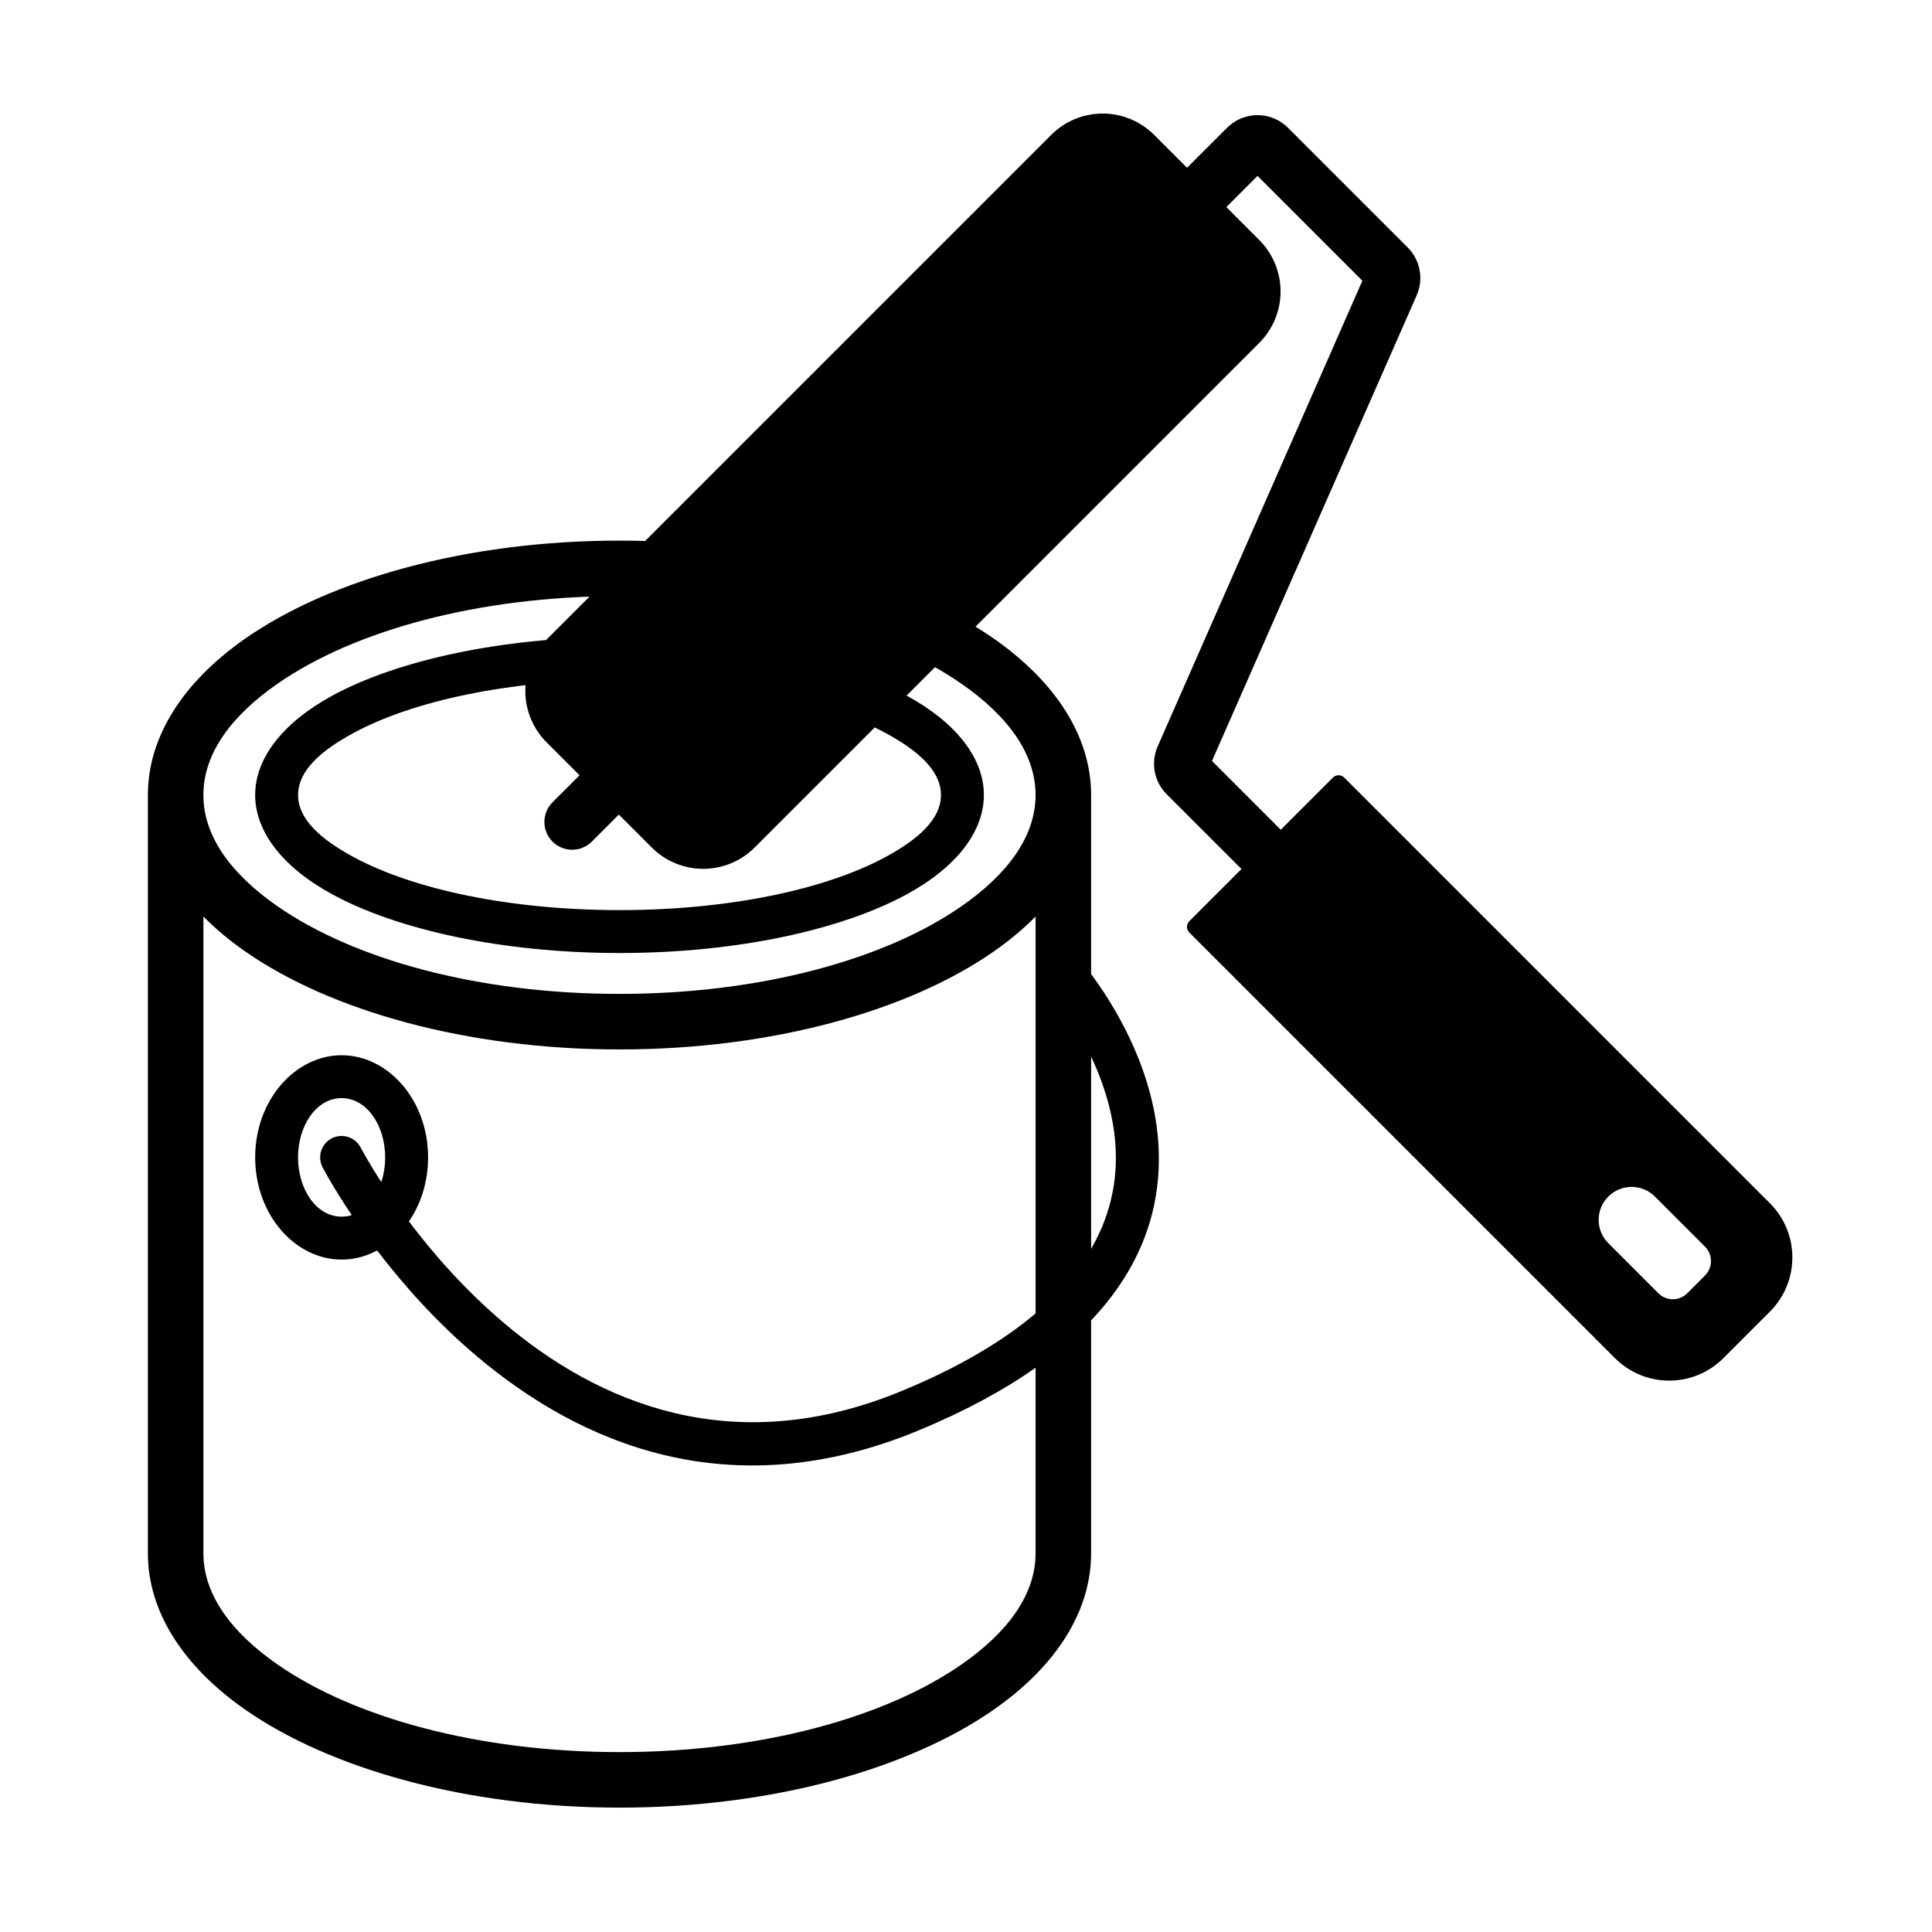
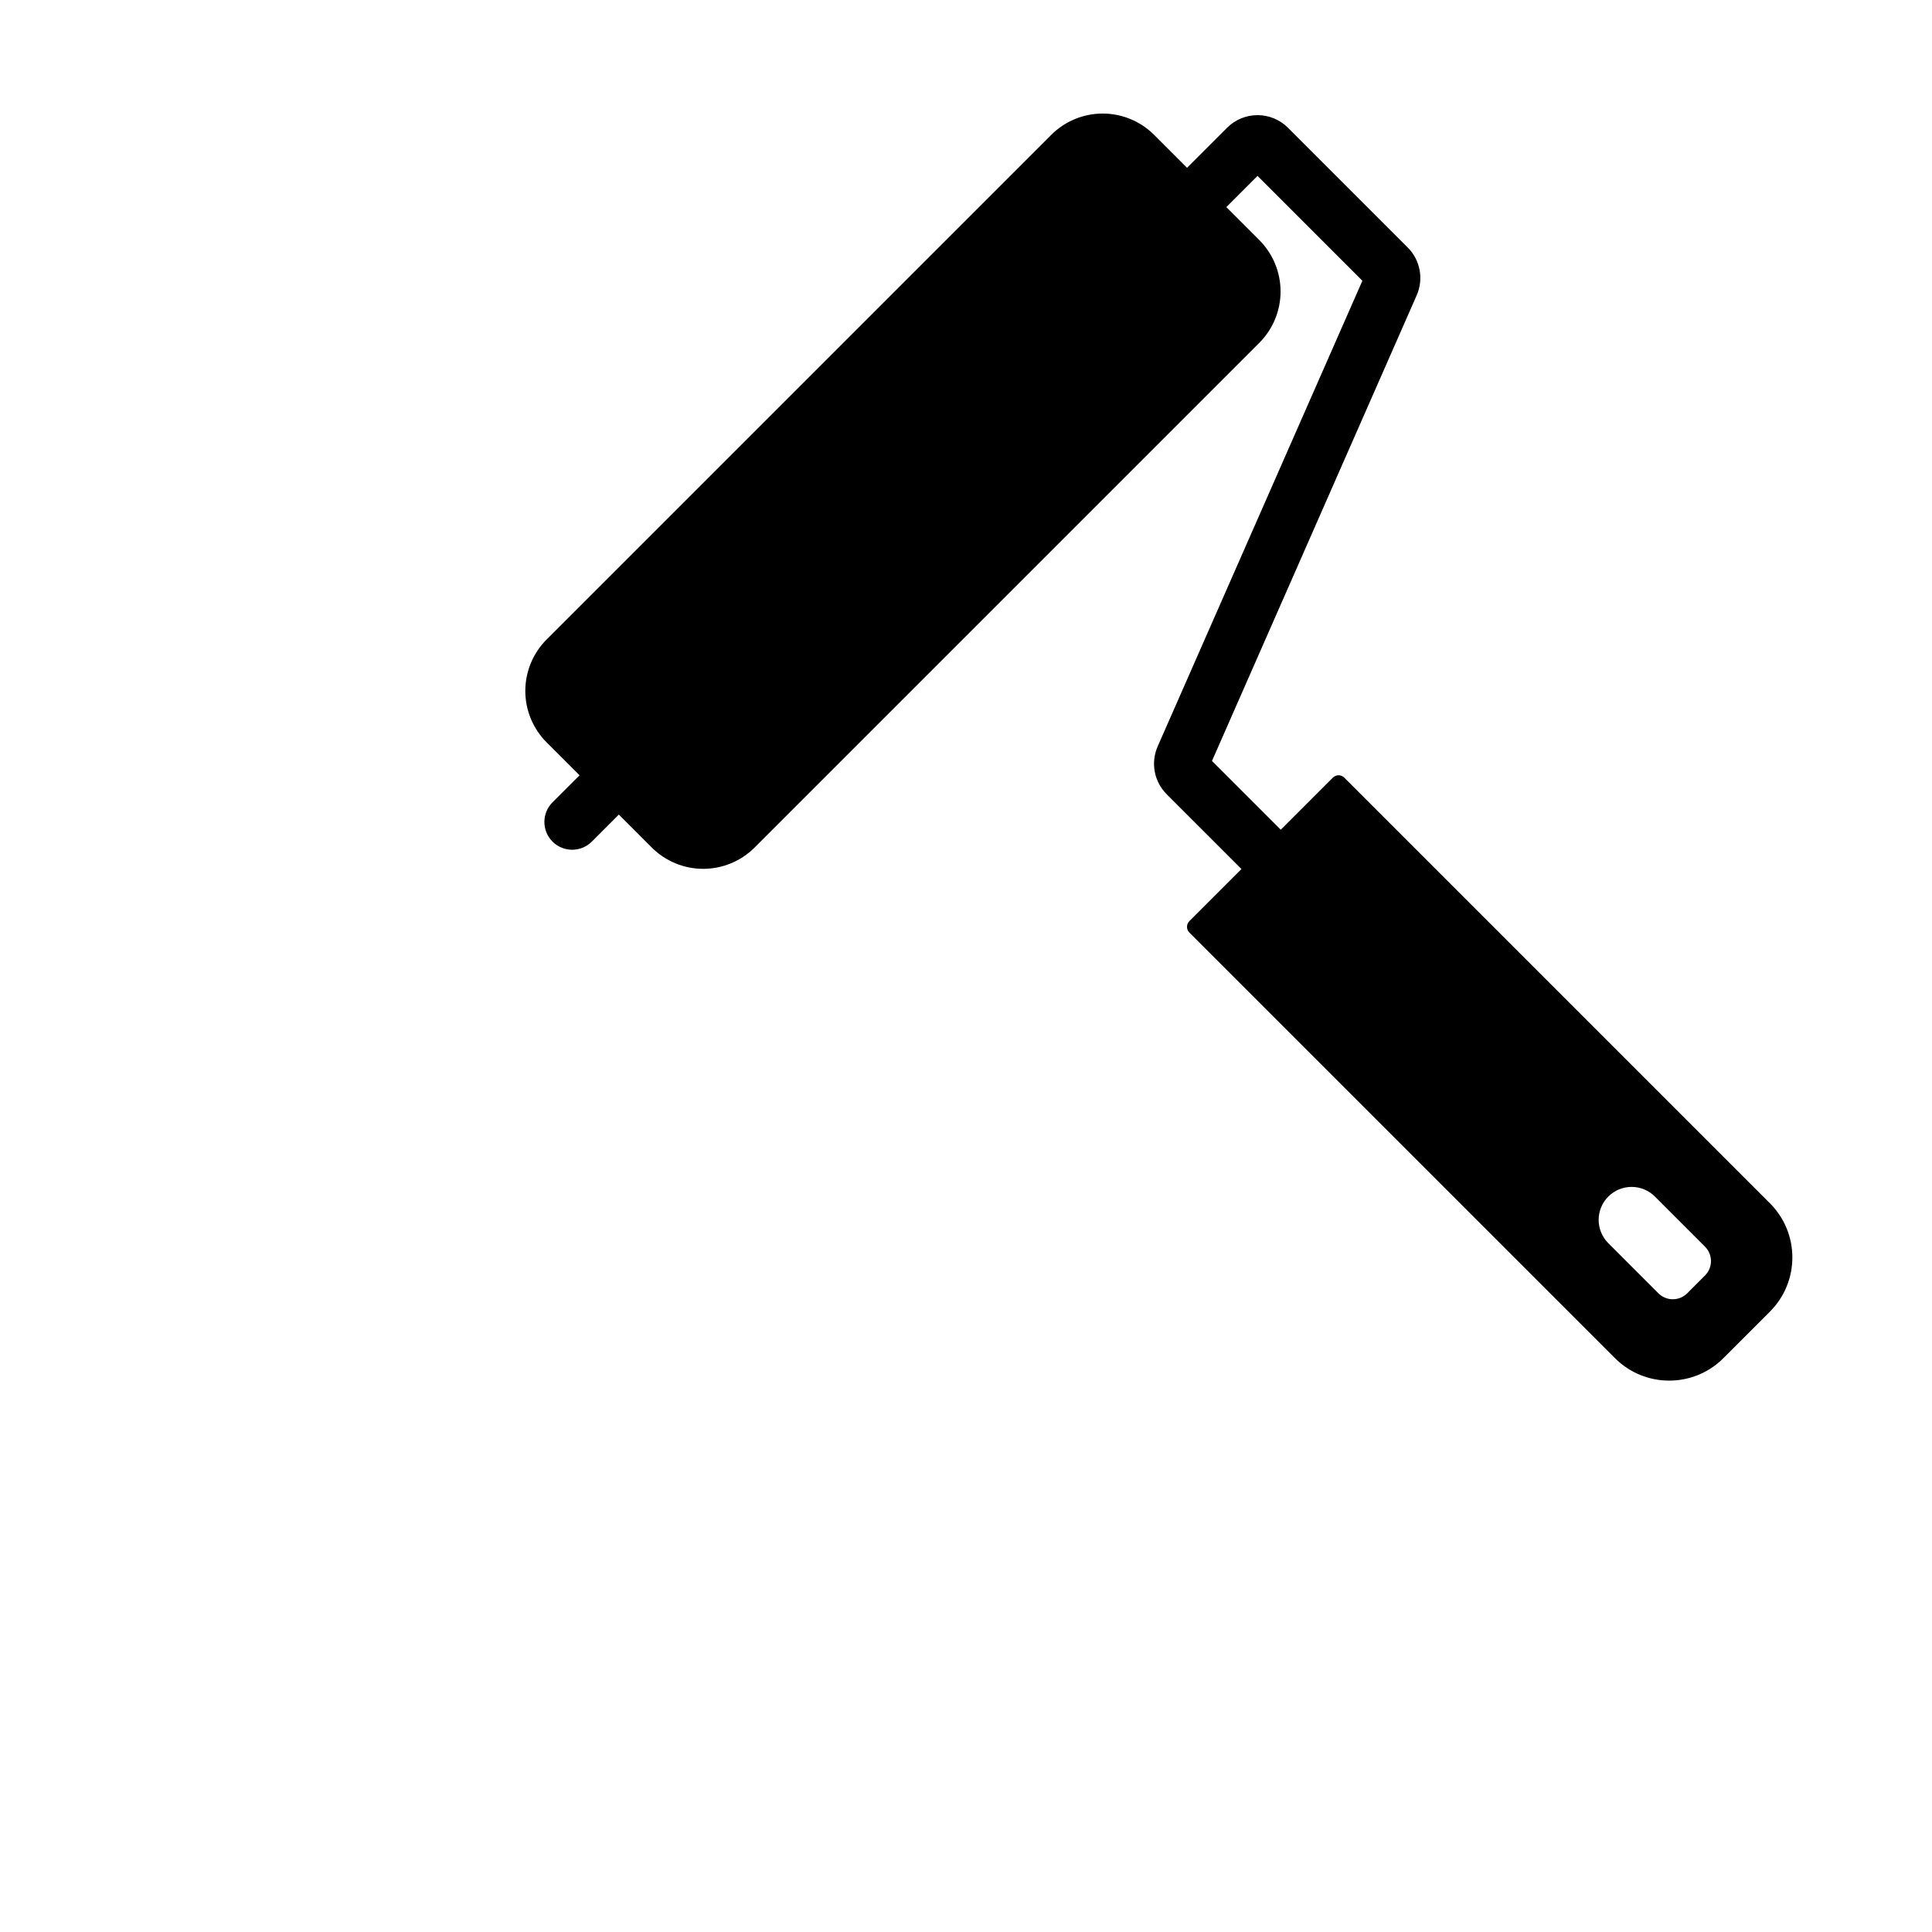
<svg xmlns="http://www.w3.org/2000/svg" fill="#000000" width="800px" height="800px" version="1.1" viewBox="144 144 512 512">
  <g fill-rule="evenodd">
-     <path d="m308.18 312.81c-31.215 0-58.887 6.191-76.047 15.508-13.324 7.238-20.512 16.711-20.512 26.367 0 9.652 7.188 19.125 20.512 26.363 17.16 9.316 44.828 15.512 76.047 15.512 31.215 0 58.883-6.195 76.039-15.512 13.324-7.238 20.516-16.711 20.516-26.363 0-9.656-7.191-19.129-20.516-26.367-17.16-9.316-44.824-15.508-76.039-15.508zm0 11.367c28.965 0 54.691 5.488 70.613 14.133 8.746 4.75 14.57 10.043 14.57 16.375 0 6.328-5.828 11.621-14.57 16.371-15.922 8.648-41.648 14.133-70.613 14.133-28.965 0-54.695-5.481-70.617-14.133-8.738-4.75-14.57-10.043-14.57-16.371 0-6.336 5.832-11.629 14.57-16.375 15.922-8.645 41.652-14.133 70.617-14.133z" />
-     <path d="m183.19 354.69c0-15.398 9.281-29.961 25.859-41.5 22.371-15.582 58.422-25.922 99.125-25.922 40.699 0 76.75 10.34 99.121 25.922 16.574 11.543 25.859 26.102 25.859 41.5v47.461c5.258 7.055 15.523 22.965 17.574 42.027 1.656 15.379-1.75 33.062-17.574 49.738v61.703c0 15.398-9.281 29.961-25.859 41.5-22.371 15.578-58.422 25.918-99.121 25.918-40.703 0-76.754-10.34-99.125-25.918-16.574-11.543-25.859-26.102-25.859-41.5v-200.93zm14.715 32.199v168.73c0 11.125 7.578 21.086 19.555 29.426 20.453 14.242 53.508 23.281 90.715 23.281 37.203 0 70.258-9.039 90.711-23.281 11.977-8.34 19.555-18.301 19.555-29.426v-49.148c-8.297 5.836-18.5 11.418-30.98 16.598-50.266 20.84-89.941 3.262-117.04-19.598-10.969-9.254-19.84-19.379-26.484-28.082-2.898 1.555-6.09 2.418-9.402 2.418-12.281 0-22.914-11.832-22.914-27.082 0-15.242 10.637-27.074 22.914-27.074s22.91 11.832 22.91 27.074c0 6.496-1.926 12.367-5.082 16.965 6.266 8.316 14.773 18.137 25.391 27.086 24.391 20.586 60.094 36.555 105.35 17.789 15.32-6.352 26.832-13.289 35.336-20.5v-105.17c-3.227 3.266-6.953 6.379-11.145 9.297-22.371 15.582-58.422 25.922-99.121 25.922-40.703 0-76.754-10.34-99.125-25.922-4.191-2.918-7.918-6.031-11.145-9.297zm235.25 37.102v50.965c5.848-10.078 7.277-20.199 6.269-29.559-0.859-7.957-3.379-15.277-6.269-21.406zm-188.11 33.266c0.664-2.012 1.027-4.231 1.027-6.535 0-8.375-4.797-15.703-11.543-15.703-6.75 0-11.547 7.328-11.547 15.703 0 8.379 4.797 15.707 11.547 15.707 0.938 0 1.836-0.141 2.695-0.41-5.113-7.586-7.742-12.68-7.746-12.684-1.441-2.785-0.348-6.219 2.438-7.66s6.219-0.348 7.66 2.438c0 0 1.855 3.57 5.469 9.145zm173.39-102.57c0-11.129-7.578-21.09-19.555-29.43-20.453-14.242-53.508-23.281-90.711-23.281-37.207 0-70.266 9.039-90.715 23.281-11.977 8.34-19.555 18.301-19.555 29.43 0 11.125 7.578 21.086 19.555 29.426 20.453 14.242 53.508 23.281 90.715 23.281 37.203 0 70.258-9.039 90.711-23.281 11.977-8.34 19.555-18.301 19.555-29.426z" />
    <path d="m297.59 349.46-8.73-8.723c-3.613-3.617-5.648-8.52-5.648-13.633s2.035-10.016 5.648-13.633c30.383-30.379 103.35-103.35 133.73-133.73 3.617-3.617 8.52-5.648 13.633-5.648 5.113 0 10.016 2.031 13.633 5.648l8.723 8.723 10.609-10.605c2.141-2.144 5.043-3.348 8.07-3.348 3.027 0 5.93 1.203 8.074 3.348 7.152 7.152 25.656 25.656 31.727 31.727 3.328 3.328 4.273 8.359 2.379 12.672l-54.25 123.4 18.23 18.23 13.809-13.812c0.84-0.832 2.184-0.832 3.019 0l112.8 112.8c7.93 7.93 7.93 20.785 0 28.719-3.996 3.996-8.34 8.336-12.336 12.336-7.93 7.926-20.785 7.926-28.719 0-34.414-34.418-100.42-100.42-112.8-112.8-0.832-0.832-0.832-2.184 0-3.019l13.812-13.812-19.832-19.828c-3.328-3.332-4.269-8.359-2.375-12.672l54.25-123.4-27.789-27.789-8.266 8.27 8.723 8.723c3.617 3.617 5.648 8.52 5.648 13.633s-2.031 10.016-5.648 13.633c-30.379 30.379-103.35 103.35-133.73 133.73-3.617 3.613-8.52 5.648-13.633 5.648s-10.016-2.035-13.633-5.648l-8.723-8.73-7.156 7.164c-2.875 2.875-7.543 2.875-10.414 0-2.875-2.875-2.875-7.543 0-10.414zm284.98 111.64c-1.637-1.637-3.856-2.559-6.176-2.559-2.316 0-4.539 0.922-6.176 2.559v0.004c-1.641 1.637-2.559 3.856-2.559 6.176 0 2.316 0.918 4.539 2.559 6.176 4.215 4.219 9.672 9.676 13.273 13.277 1.012 1.012 2.391 1.582 3.82 1.582 1.438 0 2.809-0.57 3.824-1.582 1.496-1.496 3.211-3.211 4.707-4.715 1.012-1.012 1.582-2.383 1.582-3.82 0-1.43-0.57-2.809-1.582-3.82l-13.277-13.277z" />
  </g>
</svg>